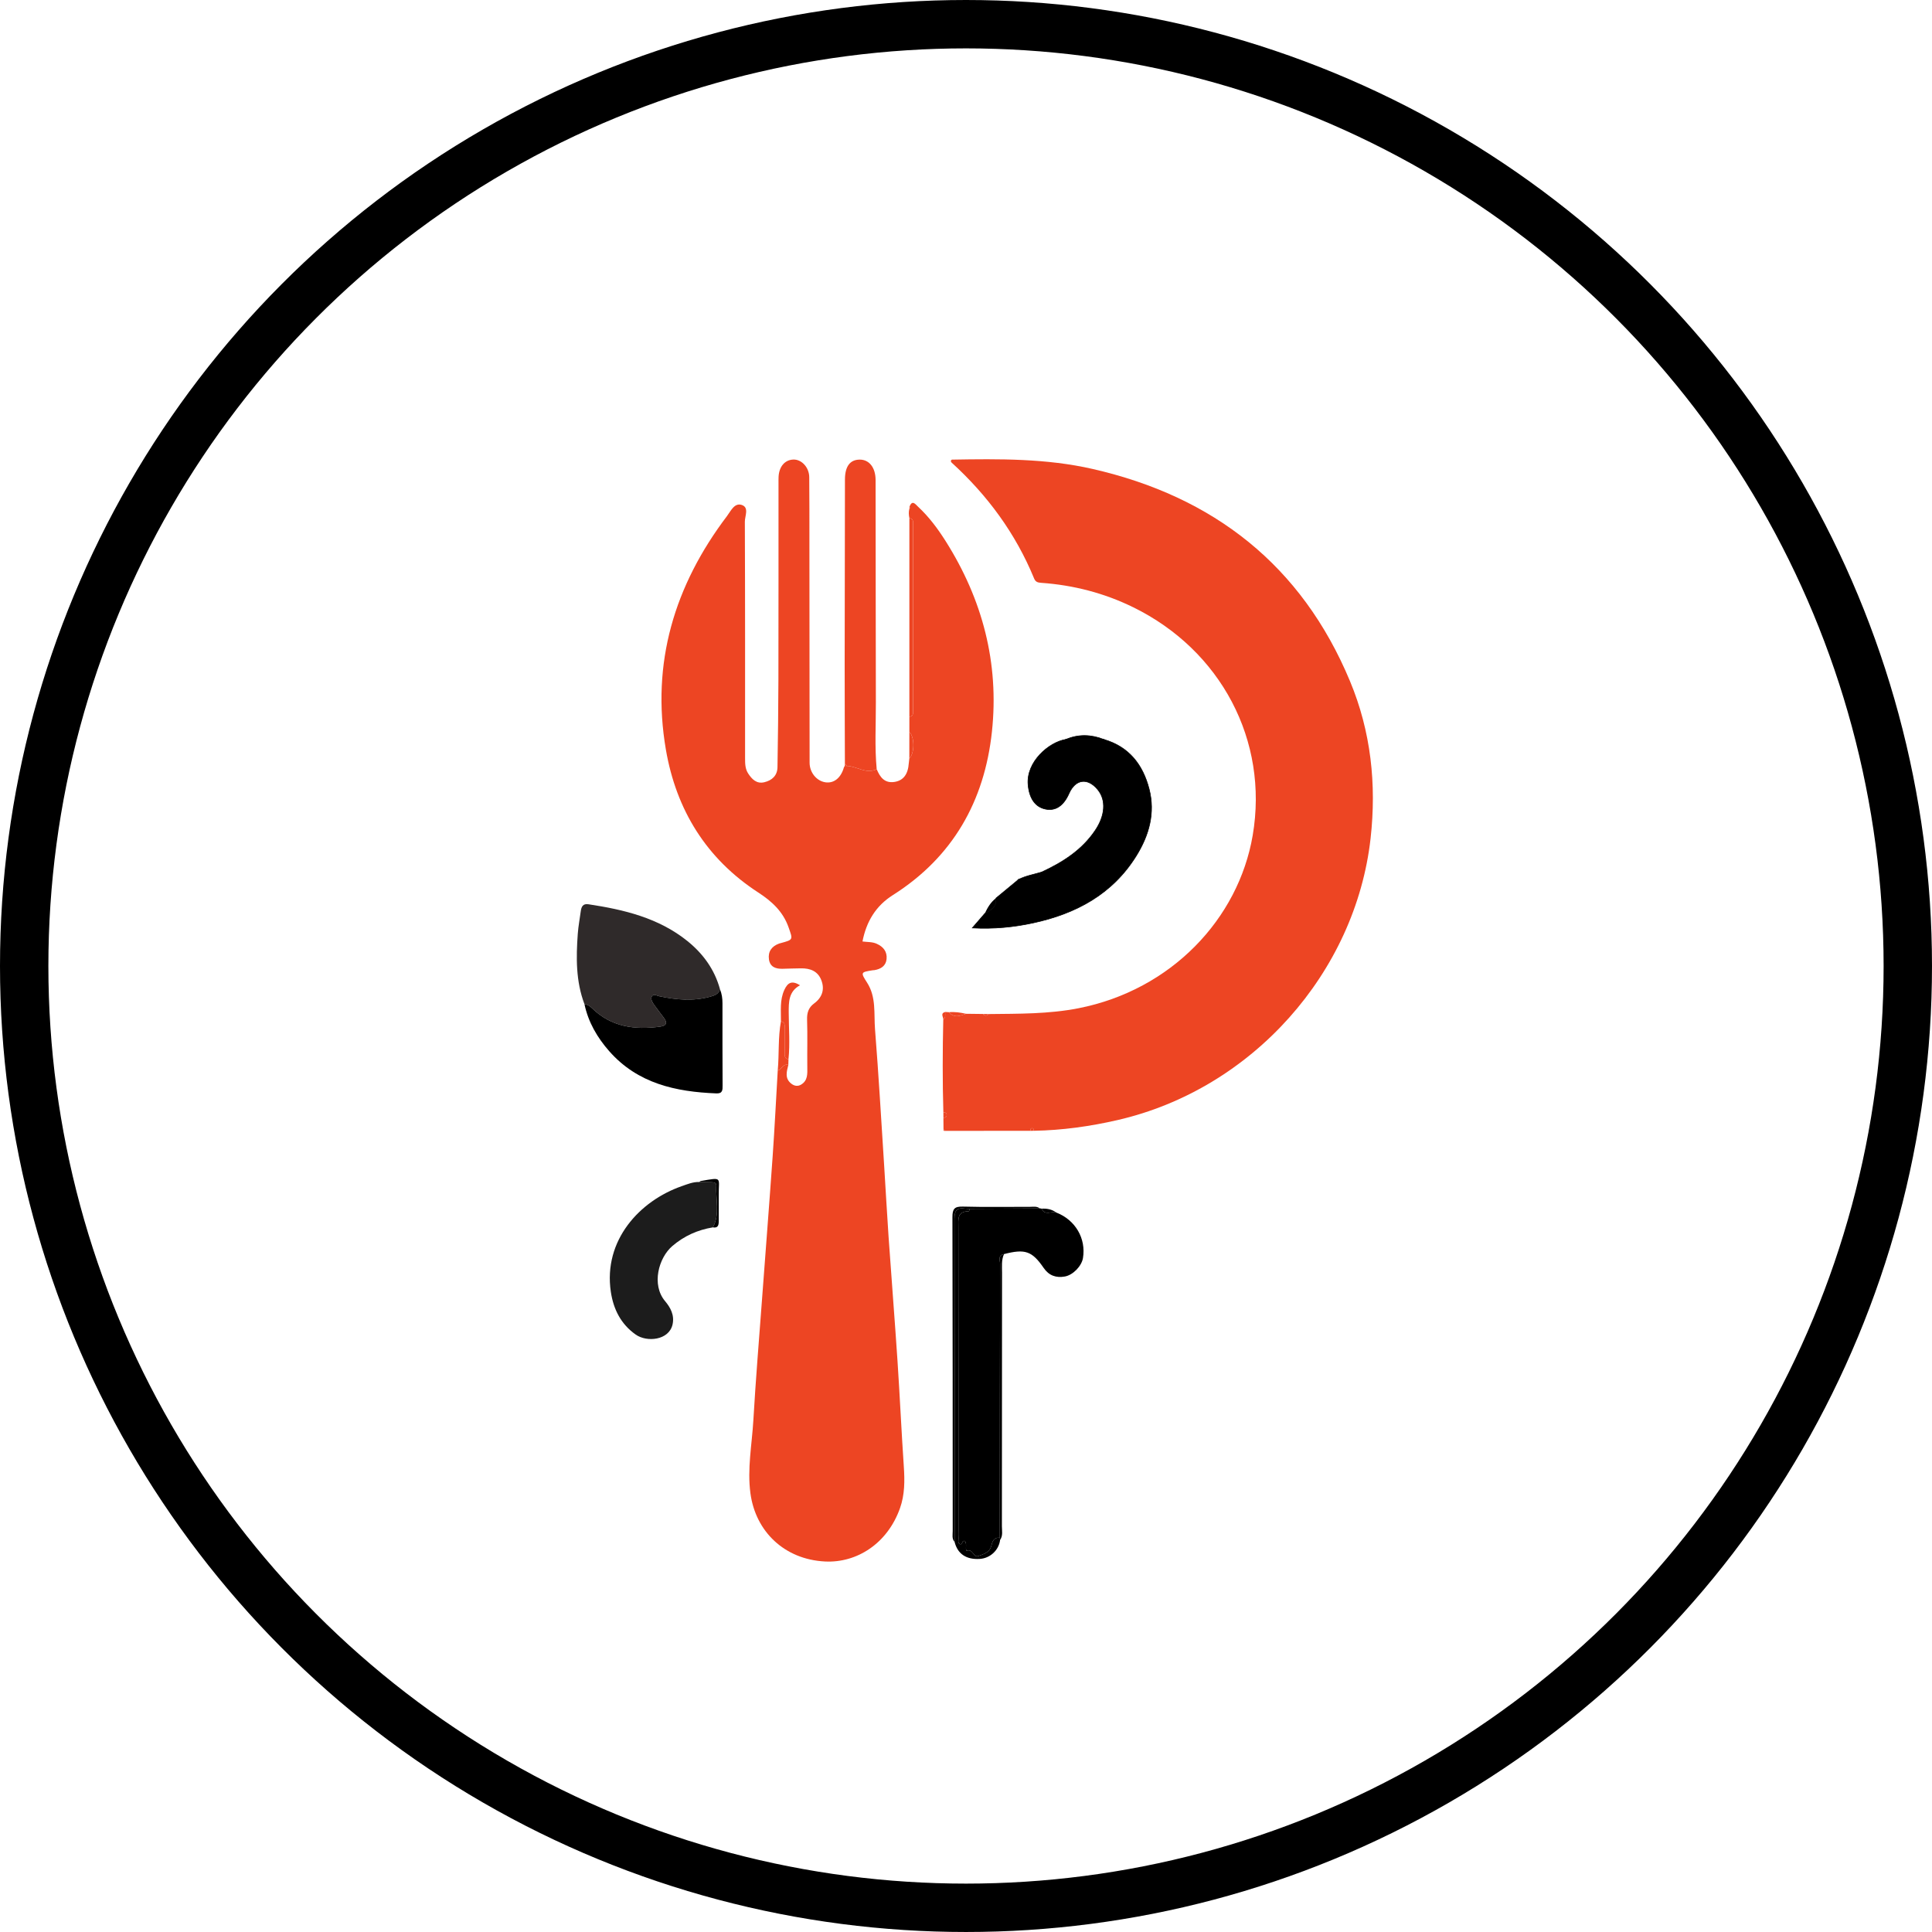
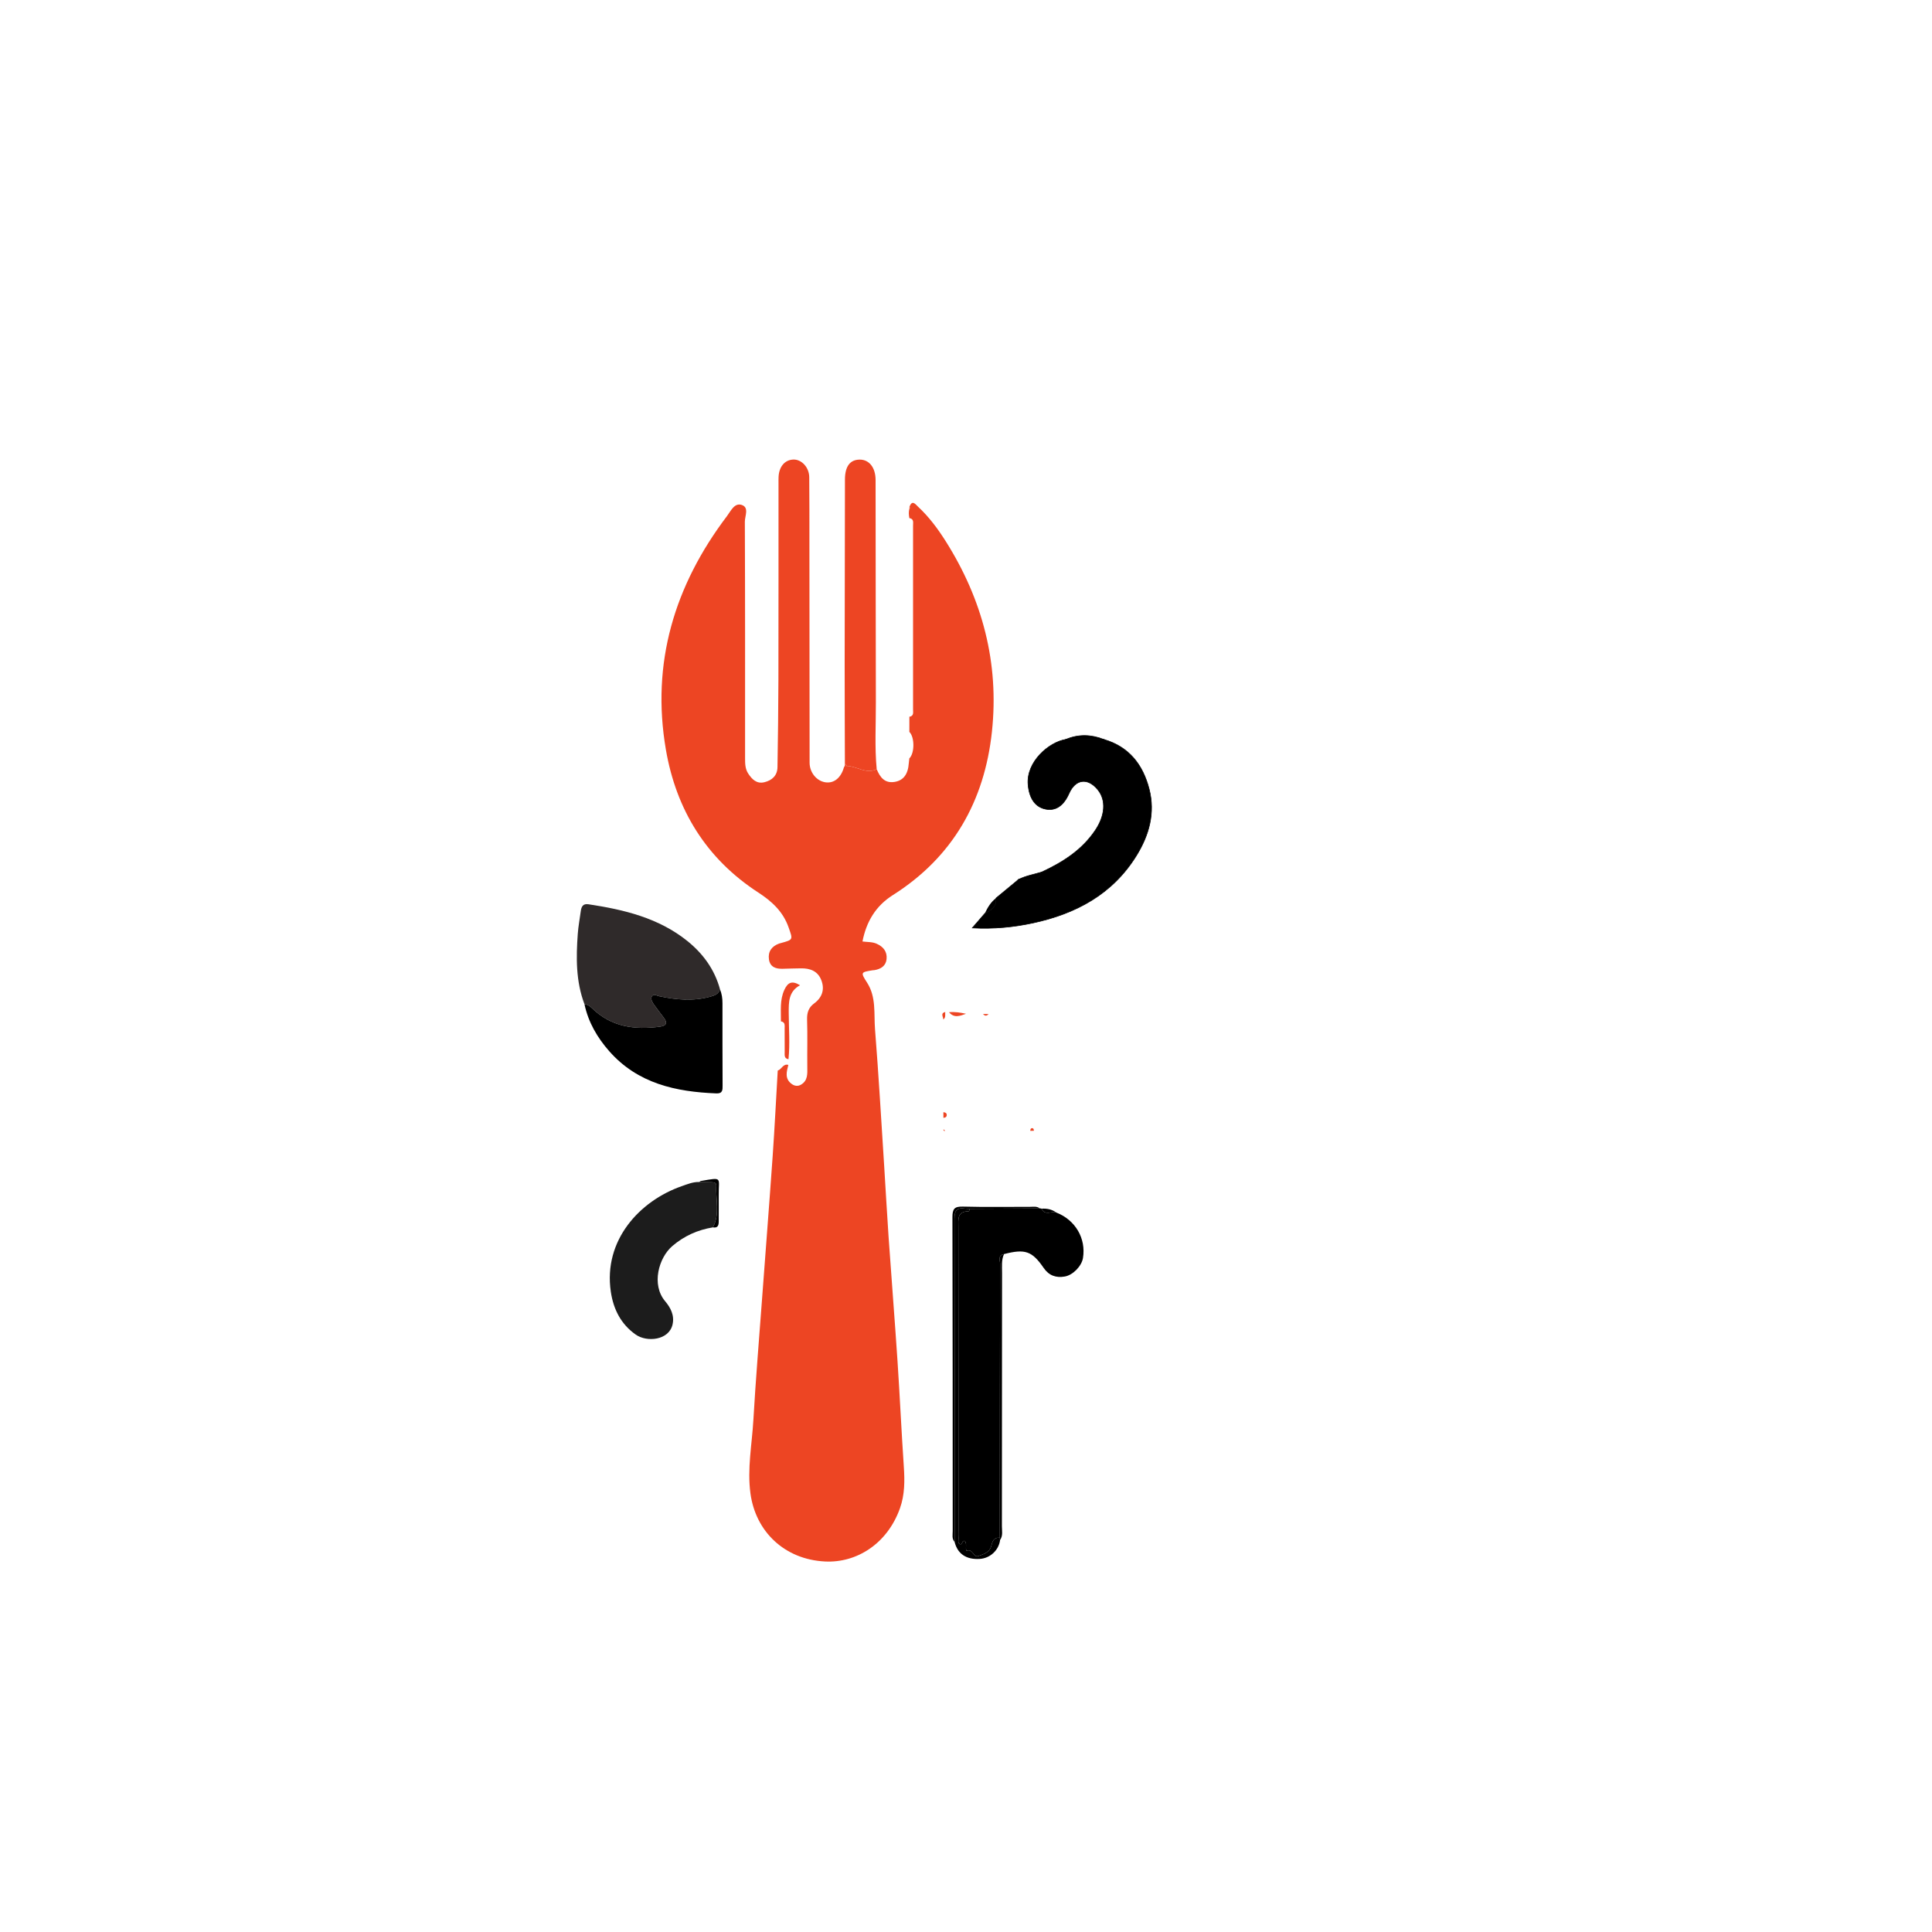
<svg xmlns="http://www.w3.org/2000/svg" id="Capa_2" data-name="Capa 2" viewBox="0 0 3194.67 3194.67">
  <defs>
    <style>
      .cls-1 {
        fill: none;
        stroke-width: 80px;
      }

      .cls-1, .cls-2 {
        stroke: #000;
        stroke-miterlimit: 10;
      }

      .cls-3 {
        fill: #1c1c1c;
      }

      .cls-4 {
        fill: #2f2a2a;
      }

      .cls-5 {
        fill: #ed4523;
      }
    </style>
  </defs>
  <g id="Layer_1" data-name="Layer 1">
    <path class="cls-5" d="M1503.7,856.74c-1.05-5.23-1.41-10.45,.06-15.67,.39-.29,1.16-.67,1.12-.84-.2-.77-.63-1.48-.98-2.22,4.48-12.32,10.05-3.95,14.11-.19,18.04,16.72,32.62,36.33,45.73,57.07,60.9,96.36,88.6,201.64,76.47,314.97-12.29,114.72-64.56,207.41-163.94,270.3-28.18,17.83-43.76,43.92-50.11,76.63,8.21,1.09,16.06,.46,23.41,3.72,11.14,4.94,17.64,13.14,16.43,25.36-1.13,11.34-9.4,16.48-19.99,18.28-1.02,.17-2.08,.11-3.11,.27-19.66,3.1-20.1,3.39-9.15,20.4,15.44,23.98,11.1,51.33,13.16,77.26,5.99,75.24,10.29,150.62,15.14,225.95,2.51,38.96,4.54,77.94,7.25,116.89,4.77,68.5,10.23,136.94,14.78,205.45,3.87,58.17,6.5,116.43,10.43,174.6,1.59,23.45,1.63,46.52-6.3,68.88-20.82,58.7-71.56,90.79-123.97,88.17-67.25-3.36-114.85-49.69-123.34-112.62-5.5-40.73,2.51-80.87,4.84-121.22,3.84-66.52,9.37-132.94,14.29-199.4,5.84-78.9,12.06-157.78,17.59-236.7,3.31-47.24,5.64-94.55,8.41-141.83,6.5-1.92,8.74-11.8,17.54-9.4-2.74,11.1-6.35,22.36,5.04,31.16,5.01,3.87,10.64,4.69,16.01,1.49,11.28-6.73,10.44-17.9,10.3-29.06-.31-26.05,.49-52.13-.36-78.16-.38-11.48,2.32-20.16,11.61-27.01,13.24-9.78,17.85-23,11.96-38.42-5.79-15.16-18.66-19.91-33.89-19.62-9.88,.19-19.76,.33-29.64,.69-11.59,.43-21.31-2.73-23.11-15.61-1.8-12.86,4.64-21.66,16.85-26.09,.97-.35,2-.54,3.01-.82,20.59-5.67,19.85-5.41,12.52-26.19-9.18-26.02-27.76-42.93-50.02-57.39-86.05-55.87-135.66-136.72-152.77-236.24-24.64-143.32,14.21-271.58,101.11-386.31,6.18-8.16,12.2-22.28,24.28-18.31,12.66,4.15,5.14,18.36,5.18,27.71,.52,130.28,.4,260.56,.38,390.84,0,8.93,.03,17.84,5.16,25.59,6.29,9.51,13.92,17.47,26.75,14.36,12.82-3.11,21.44-11.06,21.67-24.9,.78-48.44,1.42-96.89,1.53-145.34,.24-107.87,.12-215.74,.16-323.6,0-3.65-.07-7.3,.1-10.94,.78-17.12,10.35-28.33,24.5-28.77,13.58-.42,26.08,12.94,26.23,29.16,.35,35.95,.24,71.91,.27,107.87,.11,121.42,.18,242.84,.32,364.26,.02,16.14,11.49,30.19,26.06,32.38,14.11,2.12,25.68-7.17,30.64-24.54,.27-.95,1.01-1.77,1.53-2.65,1.27,.06,2.55,.12,3.82,.18,16.44,.59,31.49,13.93,48.93,5.36,5.43,13.25,13.15,23.66,29.54,21.01,14.8-2.39,22.33-12.87,23.53-31.27,.17-2.55,.57-5.08,.87-7.63,8.9-8.57,8.93-35.13,.05-43.8,0-8.34,0-16.69,.01-25.03,7.67-1.22,6.09-7.28,6.09-12.19,.06-101.37,.06-202.74,0-304.11,0-4.89,1.64-10.98-6.08-12.17Z" />
-     <path class="cls-5" d="M1597.33,1676.34c9.39,.11,18.79,.22,28.18,.34,3.02,3.64,6.09,3.51,9.2,.13,49.74-.59,99.35,.07,148.72-9.64,153.19-30.13,264.38-147.65,287.97-285.78,26.79-156.89-52.74-306.19-197.46-377.19-47.98-23.54-98.94-36.7-152.22-40.46-5.87-.41-9.4-1.44-11.79-7.25-30.62-74.5-77.17-137.66-136.49-191.68-.68-.62-.87-1.77-1.29-2.69,.63-.74,1.26-2.07,1.9-2.09,78-1.37,156.27-2.03,232.69,15.43,199.94,45.68,345.64,159.23,425.55,350.88,34.64,83.06,44.08,170.49,34.05,259.93-24.82,221.41-195.19,414.5-418.35,465.82-45.62,10.49-91.55,16.9-138.3,17.72-.3-1.98-.56-4.33-3.09-4.31-2.51,.03-2.76,2.37-3.05,4.36-46.89,.03-93.79,.06-140.68,.09-.91-.89-1.82-1.78-2.73-2.68-.06-6.28-.11-12.56-.17-18.85,2.5-.39,5.07-.86,5.43-3.99,.46-4.01-2.3-4.97-5.5-5.38-1.49-51.09-1.31-102.17-.15-153.26,4.48-3.27,2.89-8.1,3.19-12.45,2.1,.13,4.21,.27,6.31,.4,8.48,10.33,18.31,6.07,28.07,2.59Z" />
    <path d="M1746.74,2005.04c31.41,12.18,49.35,42.83,44.01,75.2-2.19,13.27-16.46,28.13-29.98,30.54-14.51,2.59-26.3-1.49-35.05-14.24-19.23-28-30.8-31.82-65.55-22.81-10.7,2.02-6.42,10.62-6.43,16.38-.35,150.91-.42,301.81-.54,452.72-9.98-1.16-12.18,6.25-14.04,13.35-3.01,11.46-13.55,13.92-22.07,17.05-6.98,2.56-8.84-13.38-18.94-8.78-2.34-5.19,1.2-11.45-2.75-16.31-5.11-1.64-3.68,6.93-7.94,5.18-4.35-1.78-2.27-6.36-2.54-9.74-.34-4.14-.1-8.33-.1-12.49,0-167.19,.08-334.38-.12-501.58-.02-13.13-2.36-26.49,17.13-26.59,.62,0,1.22-2.66,1.83-4.08,38.61-.21,77.23-.41,115.84-.62,.96-.18,1.87-.04,2.73,.4,5.58,12.08,16.51,3.62,24.51,6.42Z" />
    <path class="cls-2" d="M1825.37,1222.74c41.58,12.06,64.48,41.93,74.8,81.94,10.21,39.55-.15,76.36-21.07,110.16-39.51,63.83-100.08,96.08-171.14,111.36-31.77,6.83-64.01,10.12-100.19,8.2,8.24-9.53,14.45-16.7,20.65-23.88,10.15-5.54,20.29-11.08,18.47-25.37,0,0-.03,.02-.02,.02,12.58-10.4,25.15-20.79,37.73-31.19,0,0-.02,.09-.02,.09,13.25-1.82,29.93,7.2,37.7-11.96,34.78-16.15,66.47-36.1,88.59-68.82,16.67-24.65,18.7-50.28,4.11-67.85-16.64-20.04-36.71-17.23-47.28,6.61-9.03,20.36-22.04,29.11-38.56,25.93-17.85-3.44-27.35-18.65-29.18-40.71-3.13-37.68,34.57-70.2,62.57-74.63,20.95,.04,41.9,.07,62.85,.1Z" />
    <path class="cls-4" d="M966.44,1660.47c-14.33-37.84-13.9-77.13-11.03-116.56,.9-12.36,3.28-24.61,4.89-36.92,.98-7.49,3.42-13.15,12.66-11.75,58.88,8.89,116.25,22.54,163.86,60.95,25.74,20.77,44.96,47.06,53.78,79.82-2.55,7.98-9.1,10.17-16.34,12.14-28.18,7.68-56.18,5.13-84.18-.79-4.32-.91-9.67-4.86-12.41,.61-1.96,3.92,.83,9.11,3.53,12.93,5.38,7.61,11.14,14.96,16.74,22.42,6.22,8.29,3.72,12.9-6.1,14.25-42.11,5.81-81.28,.67-113.26-30.8-3.48-3.42-7.29-5.75-12.14-6.29Z" />
    <path class="cls-5" d="M1449.67,1271.92c-17.44,8.57-32.49-4.77-48.93-5.36-1.22-1.07-2.44-2.14-3.66-3.21-.14-55.21-.4-110.41-.38-165.62,.05-101.61,.19-203.22,.47-304.82,.06-21.9,8.47-32.78,24.36-32.91,15.48-.13,26.25,12.81,26.3,33.79,.29,122.45,.04,244.9,.46,367.34,.13,36.93-2.1,73.9,1.38,110.79Z" />
    <path class="cls-3" d="M1178.82,2029.51c-25.1,4.2-47.23,13.96-66.97,30.8-22.78,19.43-35.06,63.98-12.07,91.26,8.88,10.54,15.84,23.22,12.29,38.69-5.98,26.05-42.38,29.58-60.85,16.58-24.41-17.18-36.84-41.74-41.17-70.71-12.72-85.14,47.57-150.56,117.57-174.86,9.22-3.2,18.48-7.11,28.63-6.78,6.71,.11,13.42,.17,20.12,.35,3.72,.1,8.34,.63,8.09,5.2-1.29,23.2,6.44,47.17-5.64,69.47Z" />
    <path d="M966.44,1660.47c4.85,.54,8.66,2.86,12.14,6.29,31.98,31.47,71.15,36.61,113.26,30.8,9.82-1.35,12.32-5.96,6.1-14.25-5.6-7.46-11.35-14.81-16.74-22.42-2.7-3.81-5.49-9-3.53-12.93,2.73-5.47,8.09-1.52,12.41-.61,28,5.92,56,8.47,84.18,.79,7.24-1.97,13.79-4.16,16.34-12.14,3.01,7.32,4.06,14.89,4.05,22.84-.1,45.35,.02,90.7,.19,136.05,.03,7.22,.2,13.51-10.11,13.11-67.24-2.63-130.16-16.26-177.31-69.8-19.85-22.54-34.64-47.95-40.97-77.74Z" />
    <path d="M1603.66,1998.84c-.61,1.42-1.22,4.07-1.83,4.08-19.49,.09-17.14,13.46-17.13,26.59,.2,167.19,.13,334.38,.12,501.58,0,4.17-.24,8.35,.1,12.49,.27,3.37-1.81,7.95,2.54,9.74,4.26,1.75,2.83-6.82,7.94-5.18,3.95,4.86,.41,11.12,2.75,16.31,10.1-4.6,11.96,11.35,18.94,8.78,8.52-3.13,19.06-5.58,22.07-17.05,1.86-7.1,4.06-14.52,14.04-13.35,.18,1.18,.36,2.35,.54,3.53-2.13,17.1-16.55,30.45-33.95,31.43-22.19,1.26-36.37-8.39-41.32-28.13,.03-178,.22-356-.21-533.99-.03-13.93,4-19.29,17.61-17.1,2.54,.41,5.19,.2,7.78,.28Z" />
    <path d="M1603.66,1998.84c-2.6-.08-5.24,.13-7.78-.28-13.61-2.18-17.65,3.17-17.61,17.1,.43,178,.24,355.99,.21,533.99-4.78-5.32-3.12-11.86-3.12-17.94-.11-172.99,.03-345.99-.46-518.98-.04-13.64,3.25-17.92,17.26-17.54,36.91,1,73.86,.29,110.8,.39,5.6,.02,11.53-1.35,16.55,2.64-38.61,.2-77.23,.41-115.84,.62Z" />
-     <path class="cls-5" d="M1503.7,856.74c7.72,1.19,6.07,7.28,6.08,12.17,.07,101.37,.07,202.74,0,304.11,0,4.91,1.57,10.97-6.09,12.19,0-109.49,.01-218.98,.02-328.48Z" />
    <path d="M1653.74,2546.35c-.18-1.18-.36-2.35-.54-3.53,.11-150.91,.18-301.82,.53-452.72,.01-5.75-4.26-14.36,6.43-16.38-4.48,9.91-3.23,20.47-3.24,30.82-.11,139.68-.08,279.36-.24,419.04,0,7.62,2.02,15.71-2.95,22.76Z" />
    <path class="cls-5" d="M1291.31,1688.88c.23-17.54-2.13-35.15,5.69-52.14,5.56-12.07,12.39-15.87,25.88-7.58-19.1,10.38-18.74,28.02-18.67,45.83,.1,25.49,2.2,50.99-.4,76.46-7.5-1.12-6.24-6.96-6.28-11.94-.1-12.86,.03-25.73-.08-38.59-.04-4.94,1.34-10.82-6.15-12.04Z" />
-     <path class="cls-5" d="M1291.31,1688.88c7.49,1.22,6.1,7.1,6.15,12.04,.11,12.86-.02,25.73,.08,38.59,.04,4.97-1.22,10.82,6.28,11.94-.09,3.13-.17,6.26-.26,9.39-8.8-2.4-11.04,7.48-17.54,9.4,2.5-27.07,.37-54.44,5.3-81.35Z" />
+     <path class="cls-5" d="M1291.31,1688.88Z" />
    <path d="M1178.82,2029.51c12.07-22.3,4.35-46.27,5.64-69.47,.25-4.57-4.36-5.1-8.09-5.2-6.7-.18-13.41-.24-20.12-.35,.85-.57,1.65-1.48,2.58-1.64,36.81-6.29,29.24-6.32,29.65,23.29,.2,14.47-.11,28.95-.03,43.43,.03,6.64-1.48,11.42-9.62,9.95Z" />
    <path class="cls-2" d="M1825.37,1222.74c-20.95-.03-41.9-.07-62.85-.1,20.96-8.89,41.91-8.12,62.85,.1Z" />
-     <path class="cls-5" d="M1503.67,1210.24c8.88,8.67,8.85,35.23-.05,43.8,.02-14.6,.03-29.2,.05-43.8Z" />
    <path class="cls-2" d="M1722.28,1442.11c-7.77,19.16-24.45,10.14-37.7,11.96,11.95-5.95,25.07-8.17,37.7-11.96Z" />
    <path d="M1646.9,1485.15c1.83,14.29-8.31,19.83-18.47,25.37,4.45-9.7,9.78-18.76,18.47-25.37Z" />
    <path class="cls-5" d="M1597.33,1676.34c-9.76,3.47-19.58,7.73-28.07-2.59,9.52-.89,18.83,.5,28.07,2.59Z" />
    <path d="M1746.74,2005.04c-8-2.79-18.94,5.67-24.51-6.42,8.87-.54,17.19,1.03,24.51,6.42Z" />
    <path class="cls-5" d="M1562.96,1673.35c-.3,4.34,1.29,9.18-3.19,12.45,.14-4.39-5.28-10.2,3.19-12.45Z" />
    <path class="cls-5" d="M1559.92,1839.06c3.19,.4,5.96,1.37,5.5,5.38-.36,3.13-2.93,3.6-5.43,3.99-.02-3.12-.04-6.24-.07-9.36Z" />
    <path class="cls-5" d="M1703.56,1869.85c.28-1.99,.53-4.33,3.05-4.36,2.53-.03,2.79,2.33,3.09,4.31-2.05,.02-4.09,.04-6.14,.05Z" />
    <path class="cls-5" d="M1634.72,1676.81c-3.12,3.38-6.19,3.51-9.2-.13,3.07,.04,6.13,.09,9.2,.13Z" />
    <path class="cls-5" d="M1503.9,838.01c.35,.73,.78,1.45,.98,2.22,.04,.17-.72,.55-1.12,.84,.05-1.02,.09-2.04,.14-3.06Z" />
    <path class="cls-5" d="M1397.09,1263.35c1.22,1.07,2.44,2.14,3.66,3.21-1.27-.06-2.55-.12-3.82-.18,.06-1.01,.11-2.02,.17-3.03Z" />
    <path class="cls-5" d="M1560.15,1867.27c.91,.89,1.82,1.78,2.73,2.68-2.21,.44-3.09-.48-2.73-2.68Z" />
-     <circle class="cls-1" cx="1597.33" cy="1597.33" r="1557.33" />
  </g>
</svg>